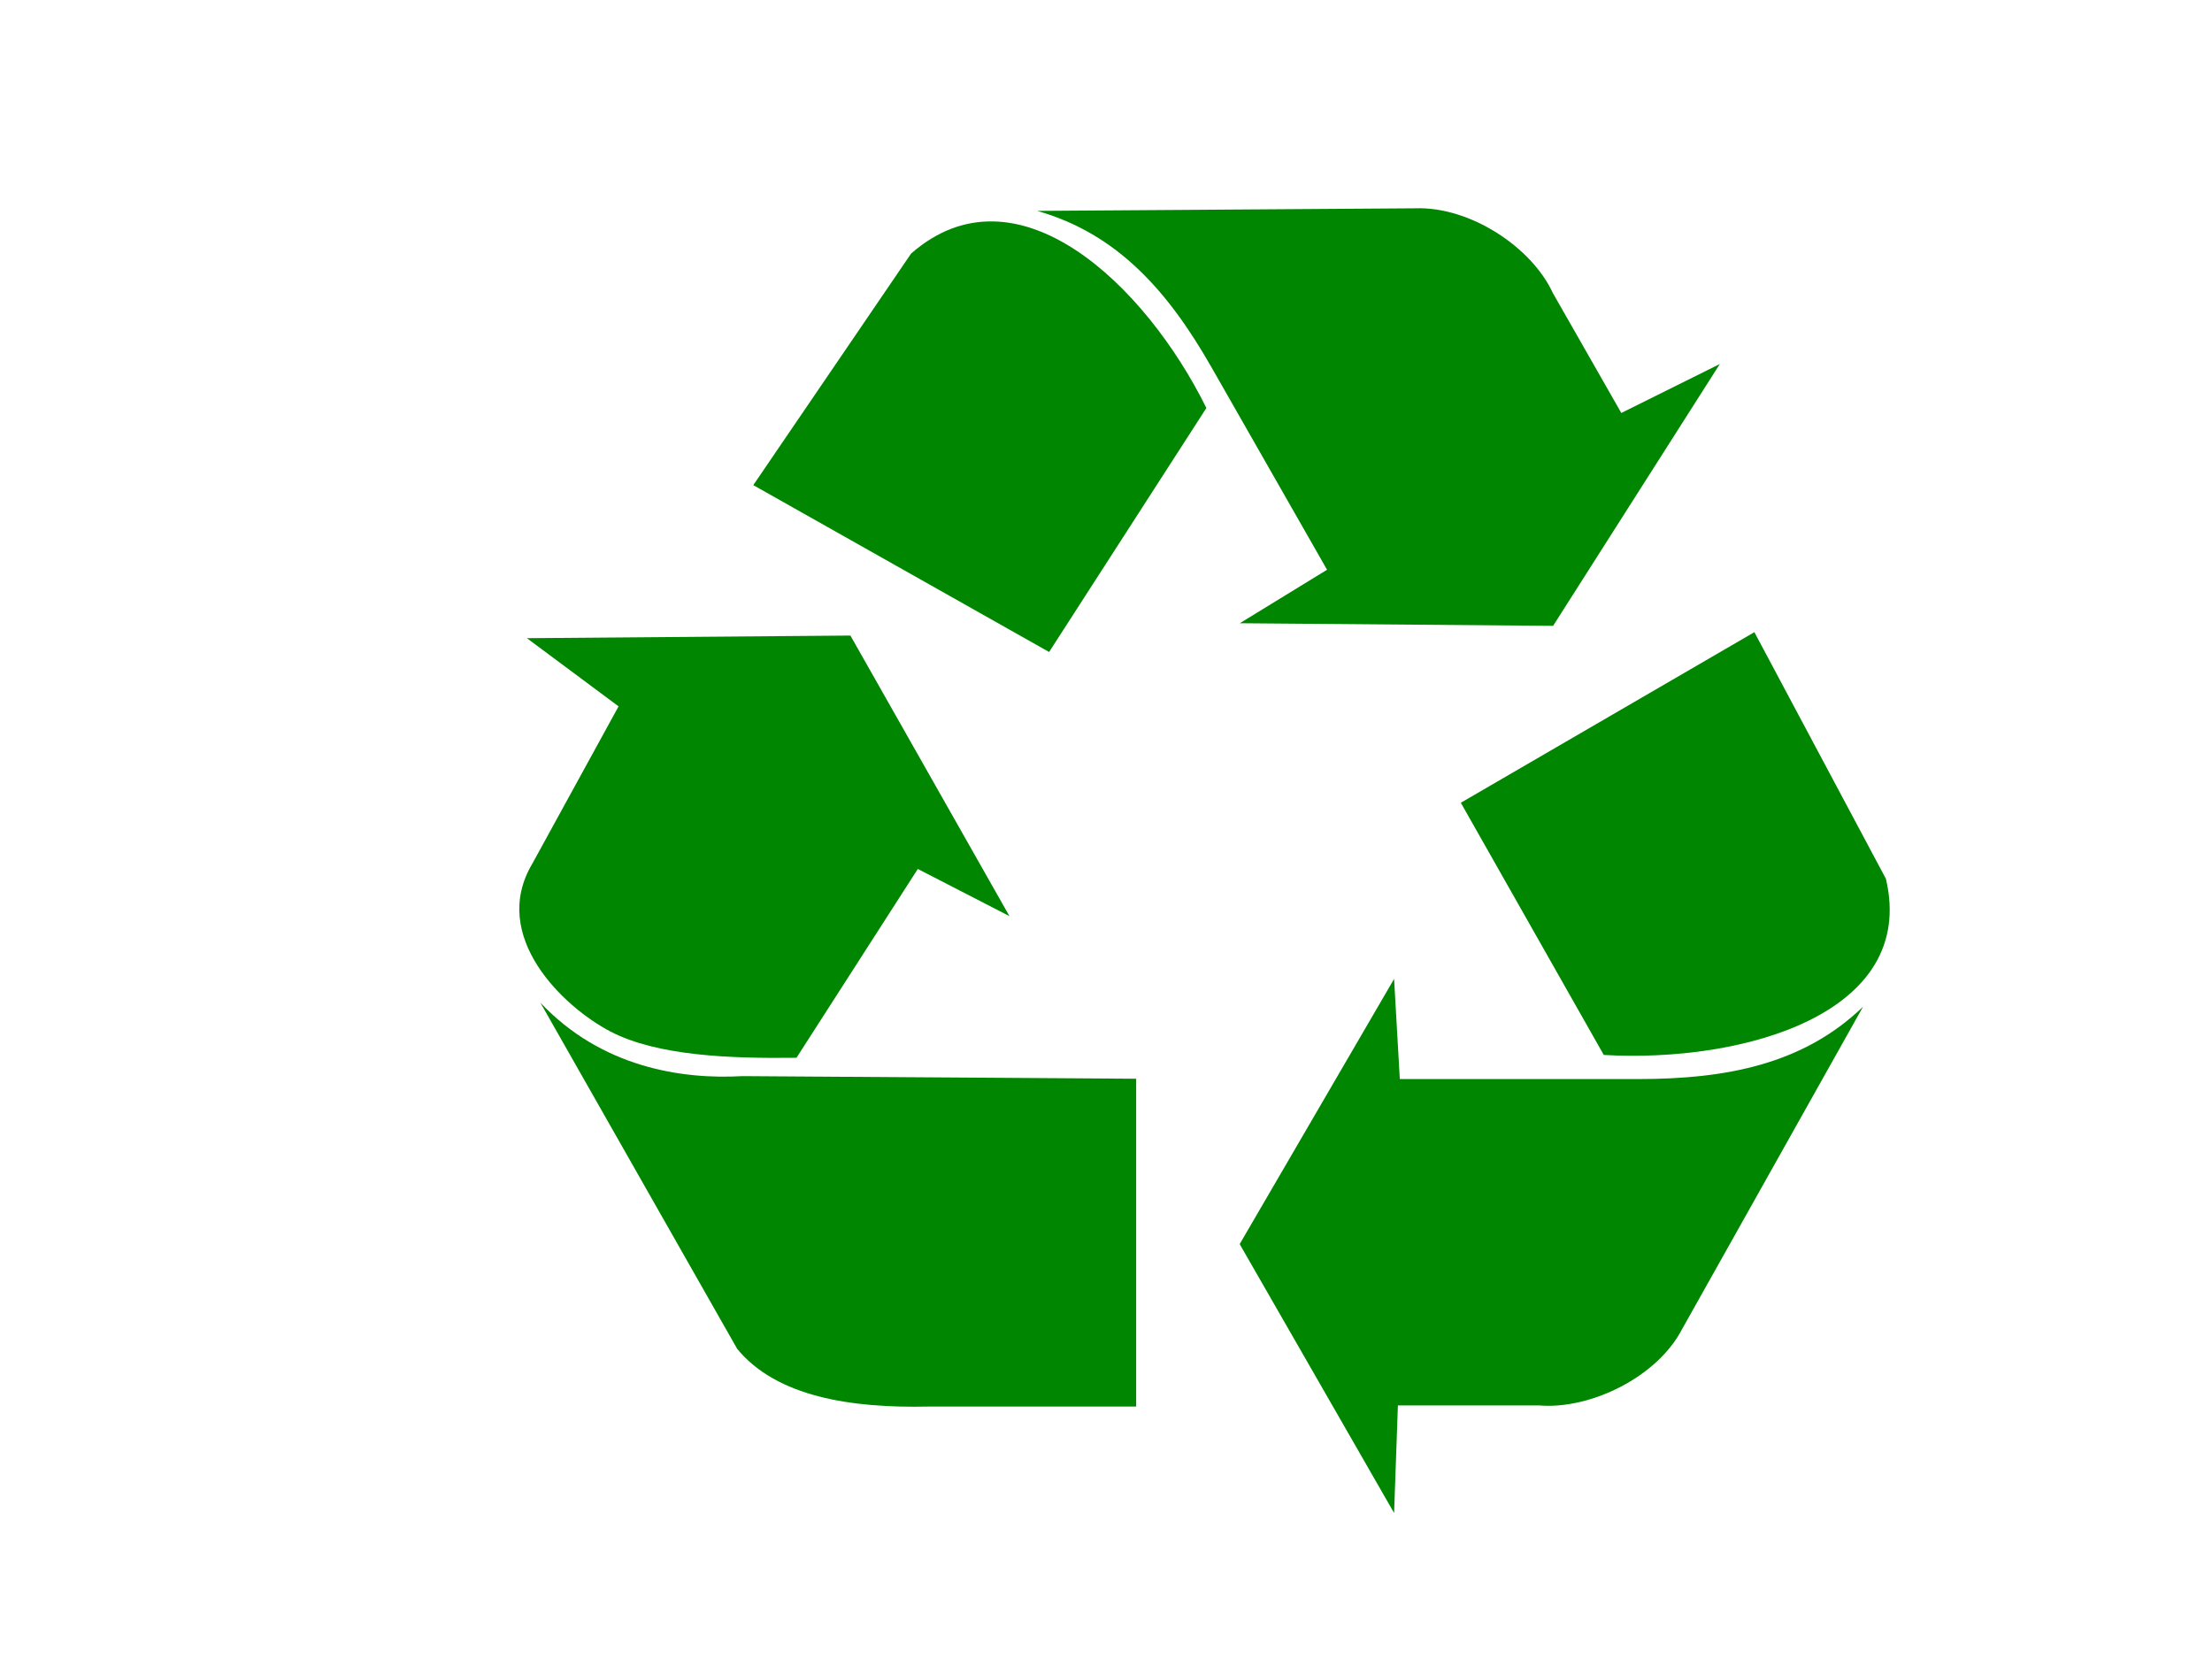
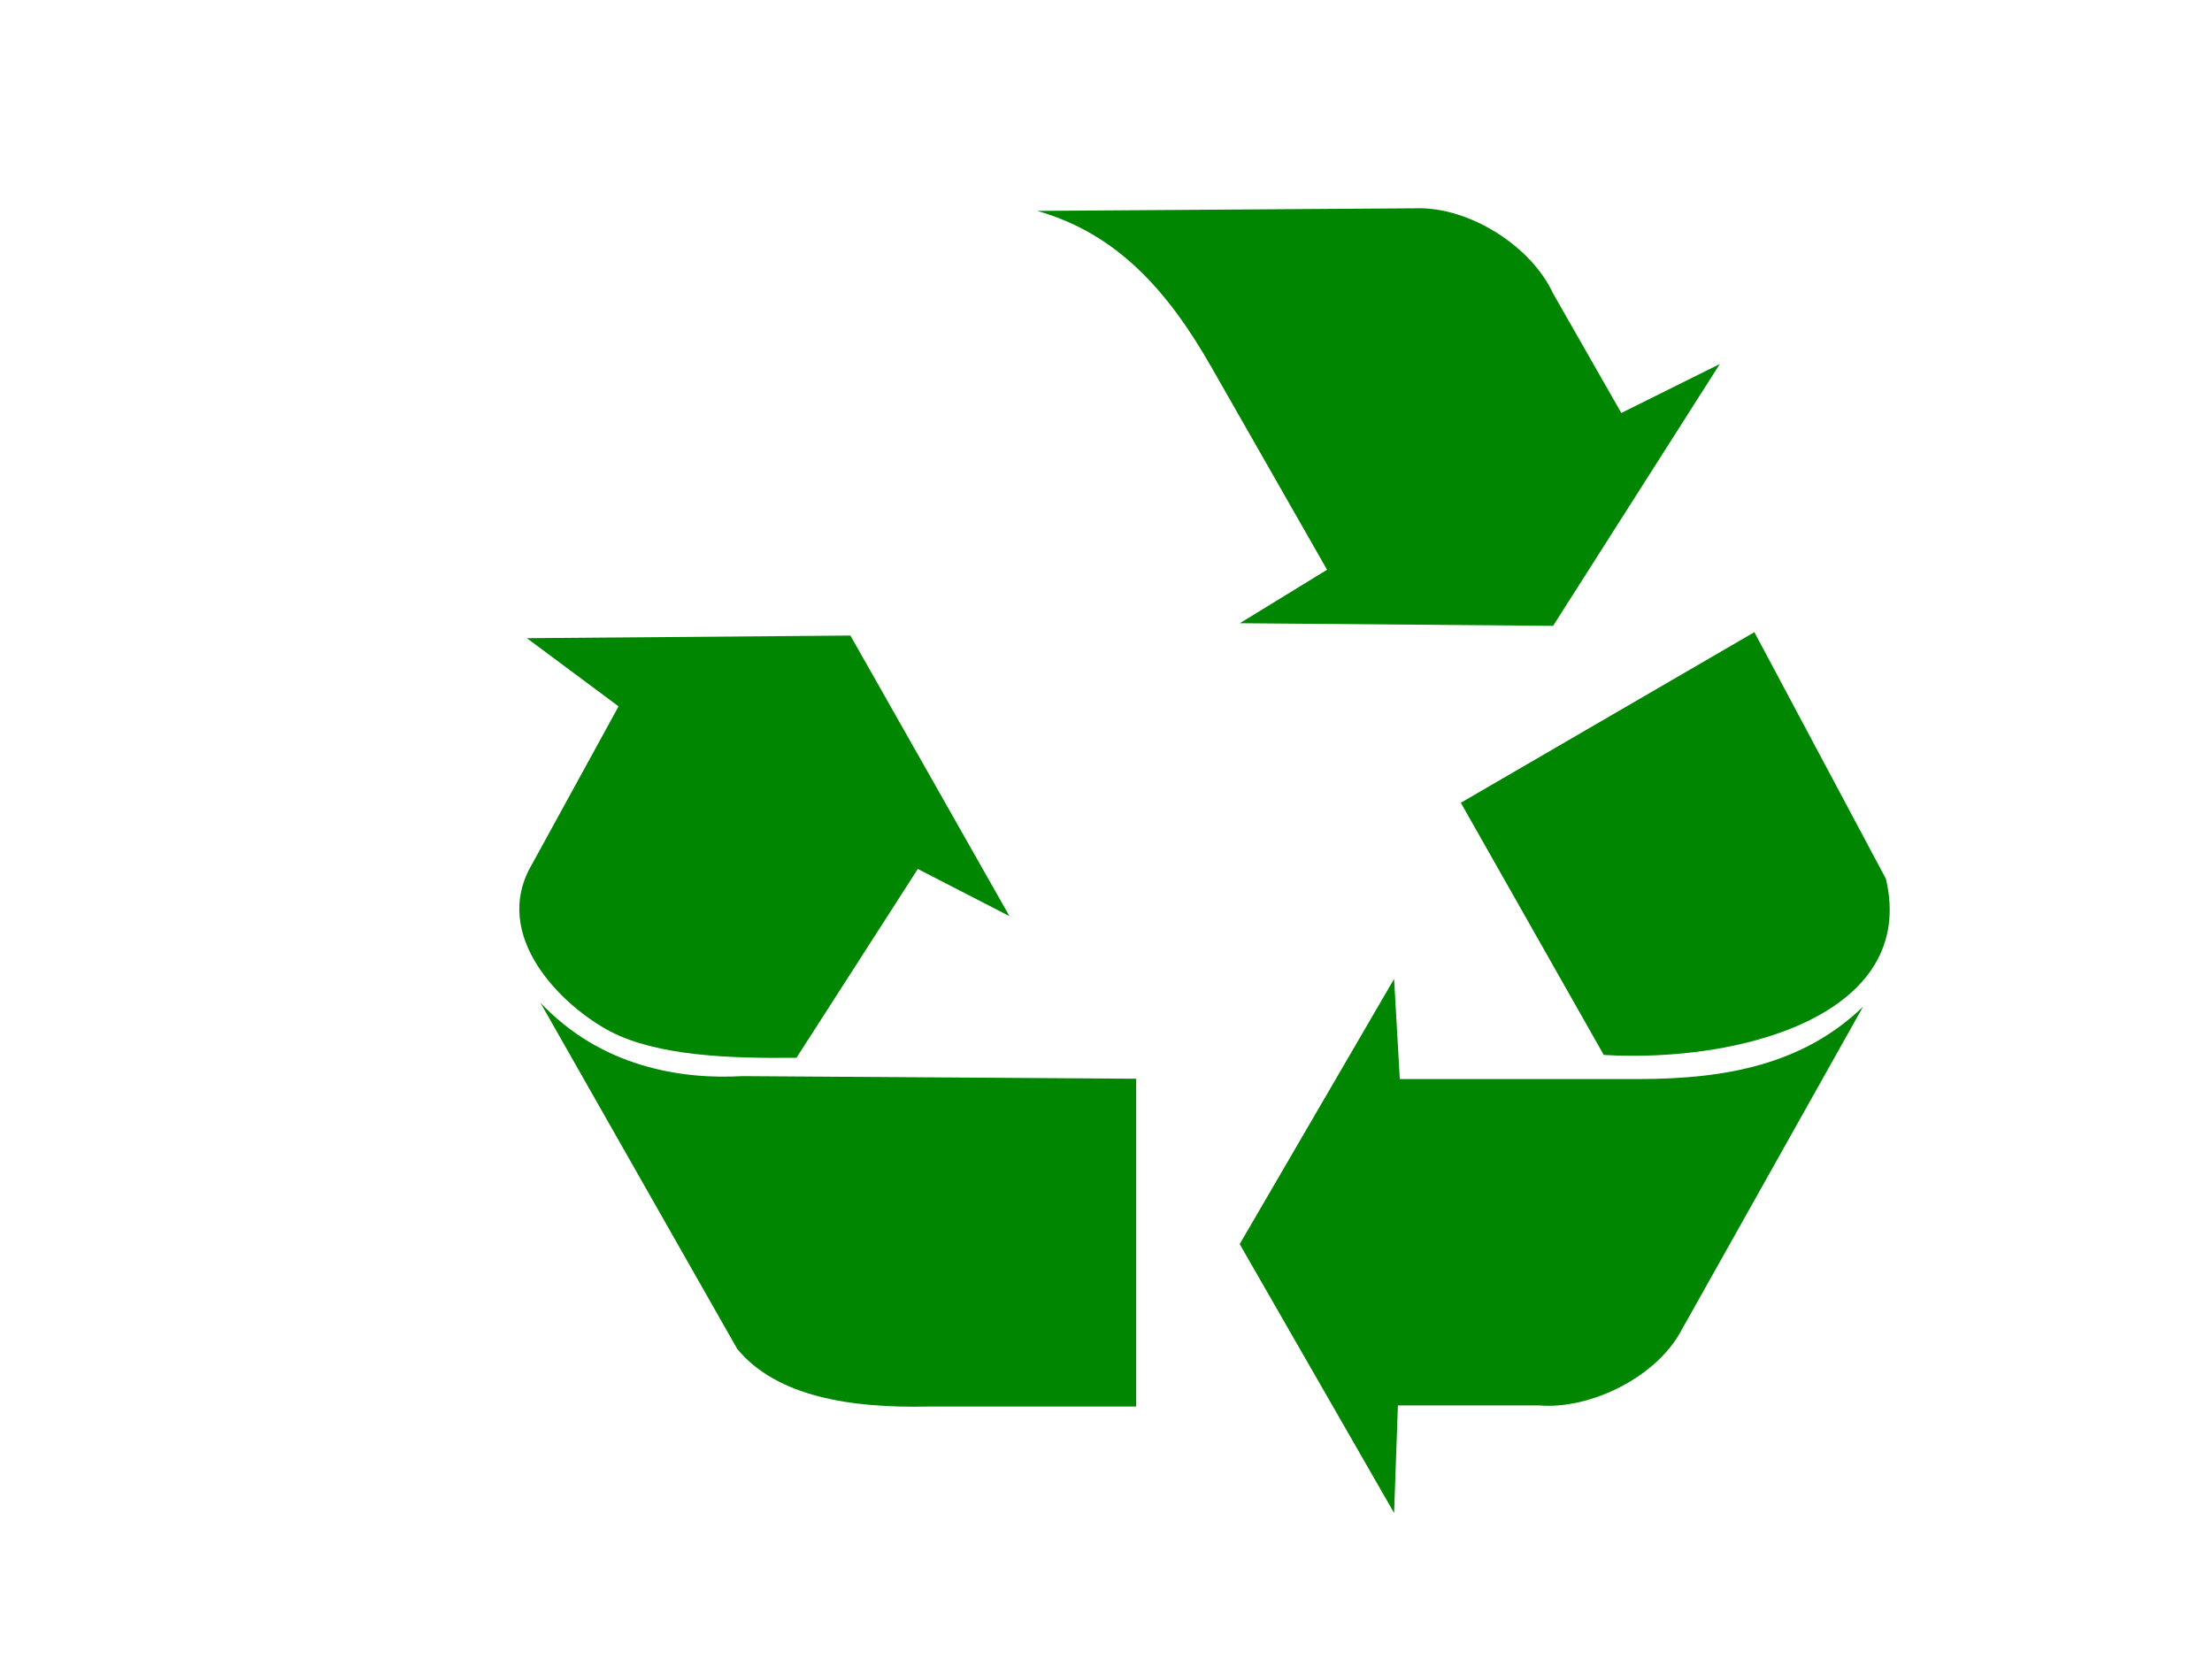
<svg xmlns="http://www.w3.org/2000/svg" width="640" height="480">
  <g>
    <title>Layer 1</title>
    <g id="layer1">
      <g id="g3535">
        <path d="m422.658,232.264l84.938,-49.359l38.056,71.357c9.192,38.987 -41.182,53.294 -81.628,50.969l-41.366,-72.966z" id="path2742" stroke-width="0.25pt" fill-rule="evenodd" fill="#008600" />
        <path d="m403.354,283.233l-44.675,76.722l44.675,77.795l1.103,-31.118l40.814,0c14.892,1.252 34.196,-8.227 41.366,-21.997l52.396,-93.354c-17.282,16.632 -39.503,20.924 -65.082,20.924l-68.943,0l-1.655,-28.972z" id="path2743" stroke-width="0.25pt" fill-rule="evenodd" fill="#008600" />
-         <path d="m303.539,188.642l-85.591,-48.279l45.662,-67.002c30.579,-26.742 67.889,9.156 85.432,44.684l-45.503,70.597z" id="path2751" stroke-width="0.25pt" fill-rule="evenodd" fill="#008600" />
        <path d="m358.72,180.32l90.641,0.755l48.236,-75.756l-28.504,14.166l-19.811,-34.712c-6.103,-13.273 -23.992,-25.09 -39.849,-24.504l-109.338,0.75c23.337,6.625 37.981,23.441 50.396,45.195l33.464,58.634l-25.236,15.47z" id="path2752" stroke-width="0.25pt" fill-rule="evenodd" fill="#008600" />
        <path d="m152.451,184.645l26.52,19.727l-24.96,45.525c-12.48,20.992 8.96,41.442 22.62,48.56c13.448,7.007 34.32,7.84 53.82,7.588l35.1,-54.63l26.52,13.658l-46.02,-81.186l-93.6,0.759z" id="path2753" stroke-width="0.25pt" fill-rule="evenodd" fill="#008600" />
        <path d="m156.351,290.111l56.94,100.155c11.44,13.91 33.02,17.198 55.38,16.693l60.06,0l0,-94.844l-113.88,-0.759c-17.68,1.012 -40.82,-2.529 -58.5,-21.245z" id="path2754" stroke-width="0.25pt" fill-rule="evenodd" fill="#008600" />
      </g>
    </g>
  </g>
</svg>